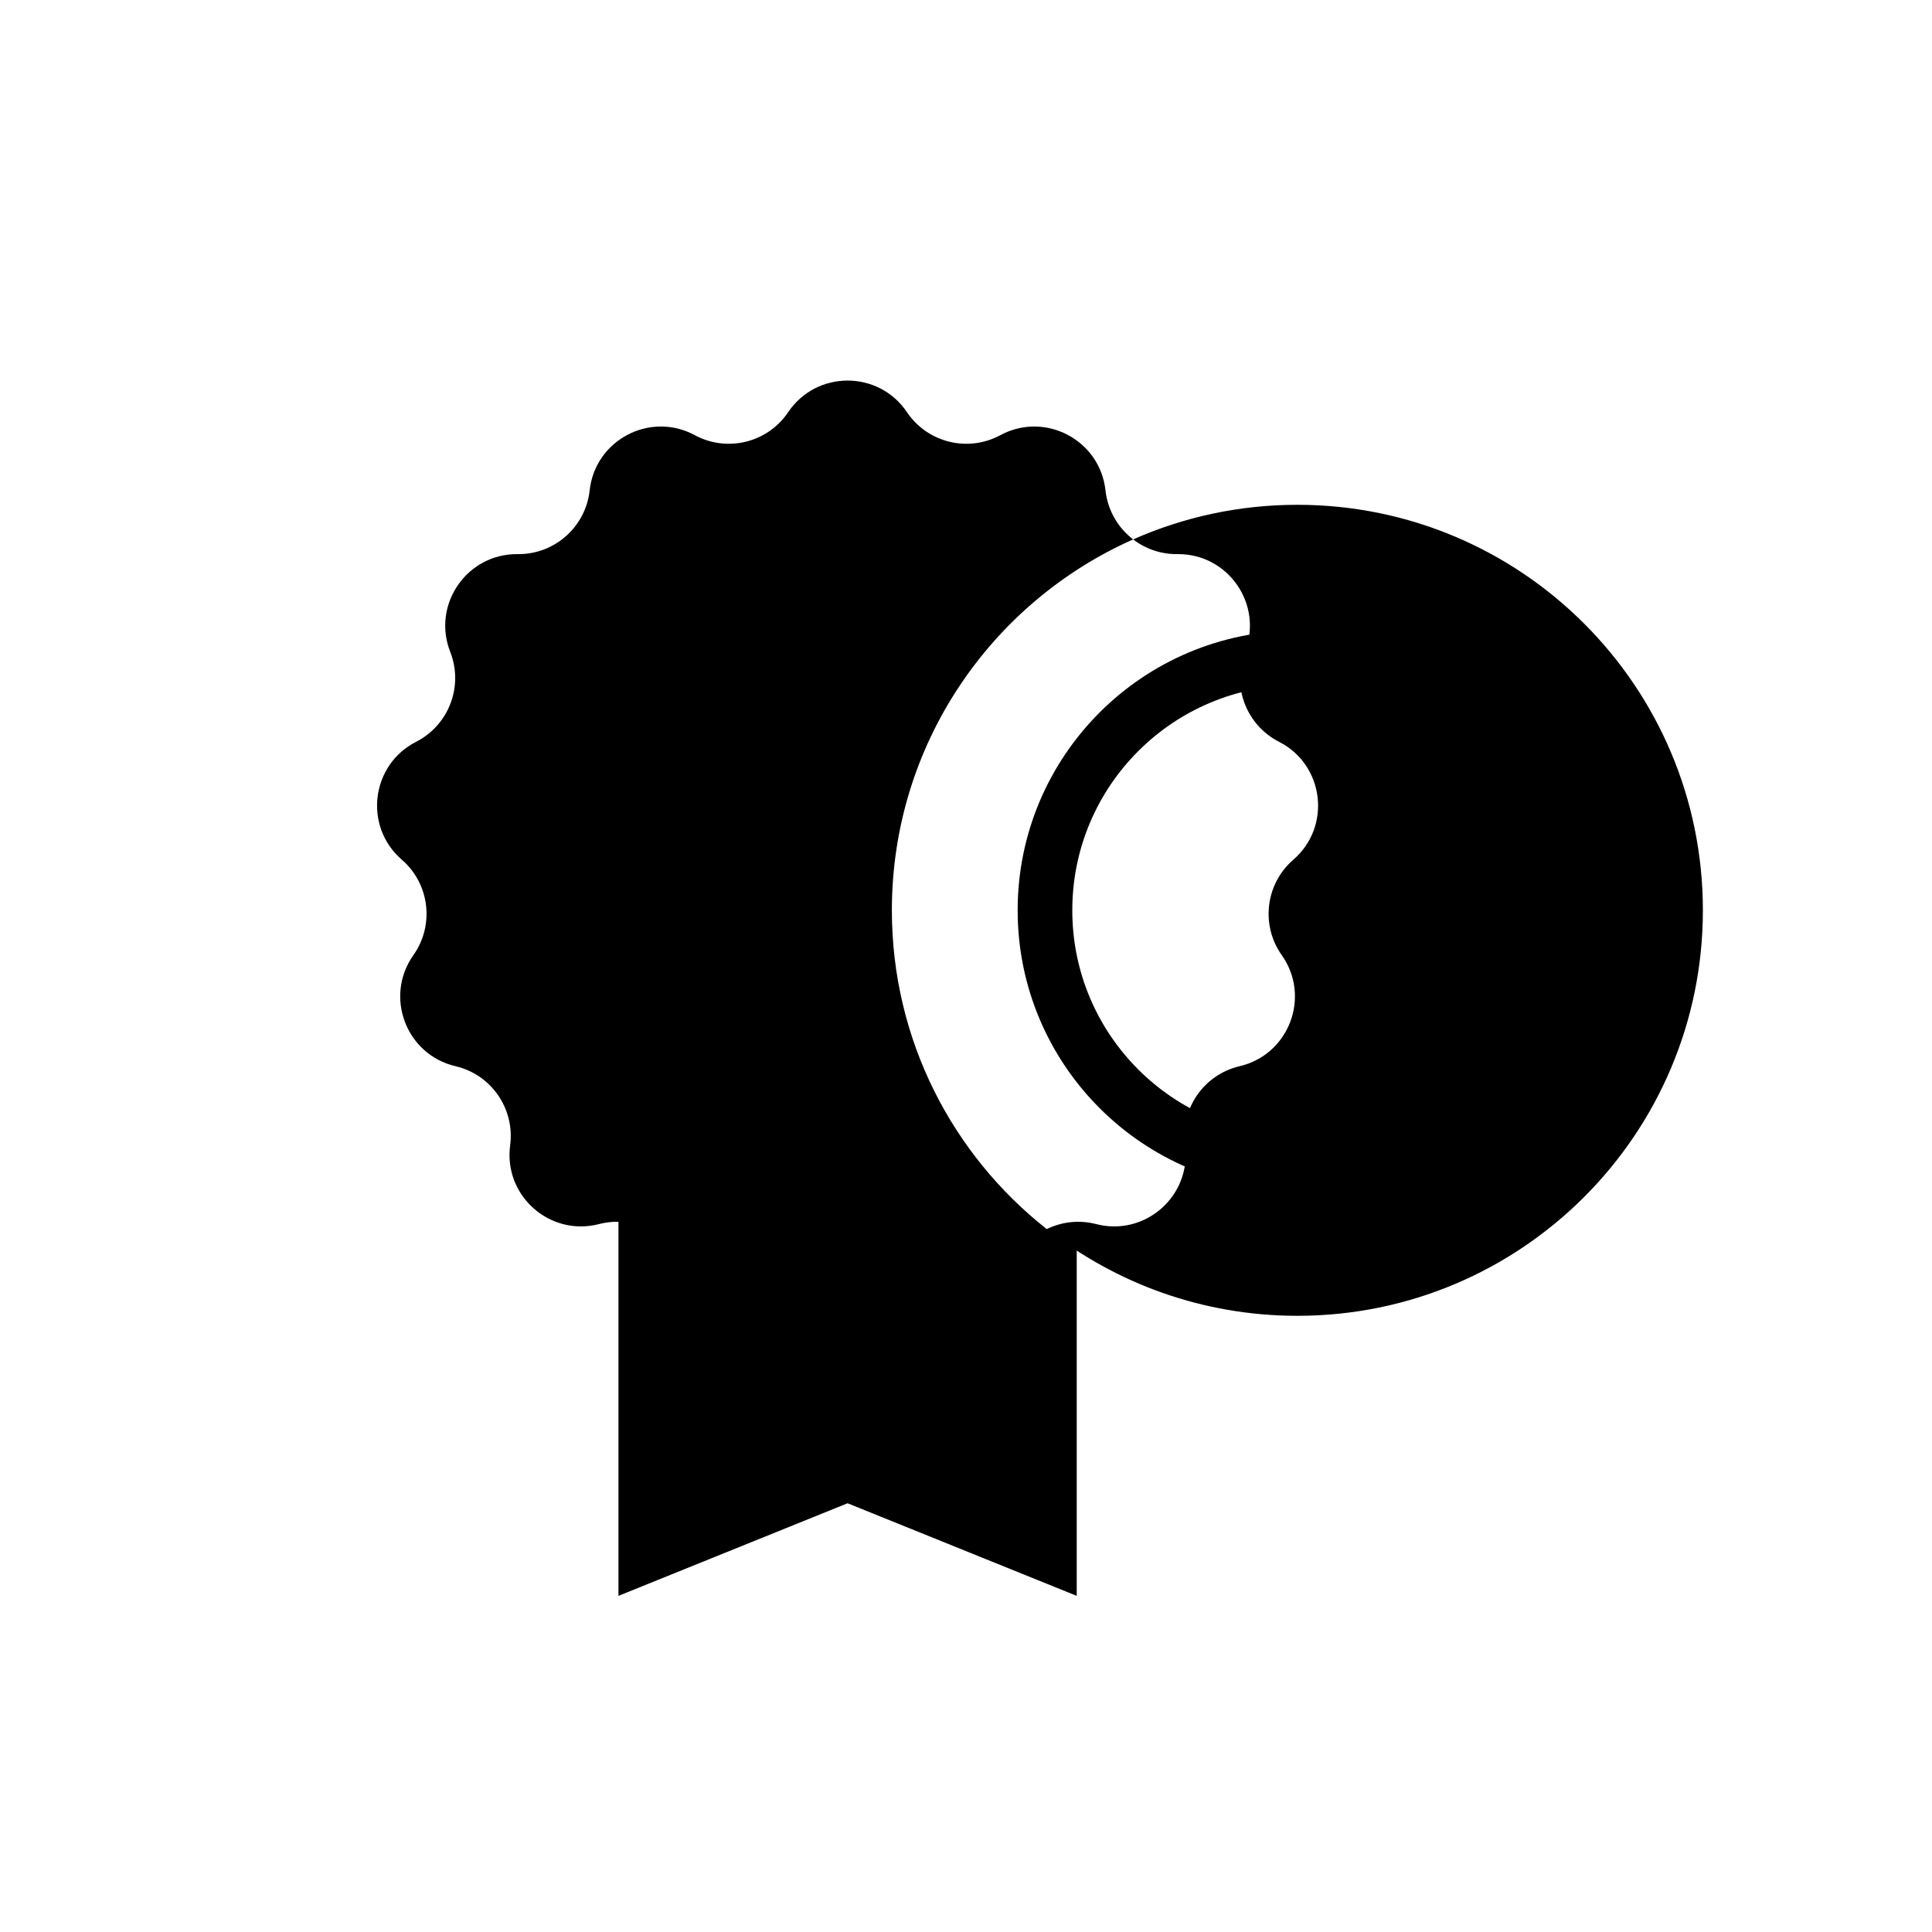
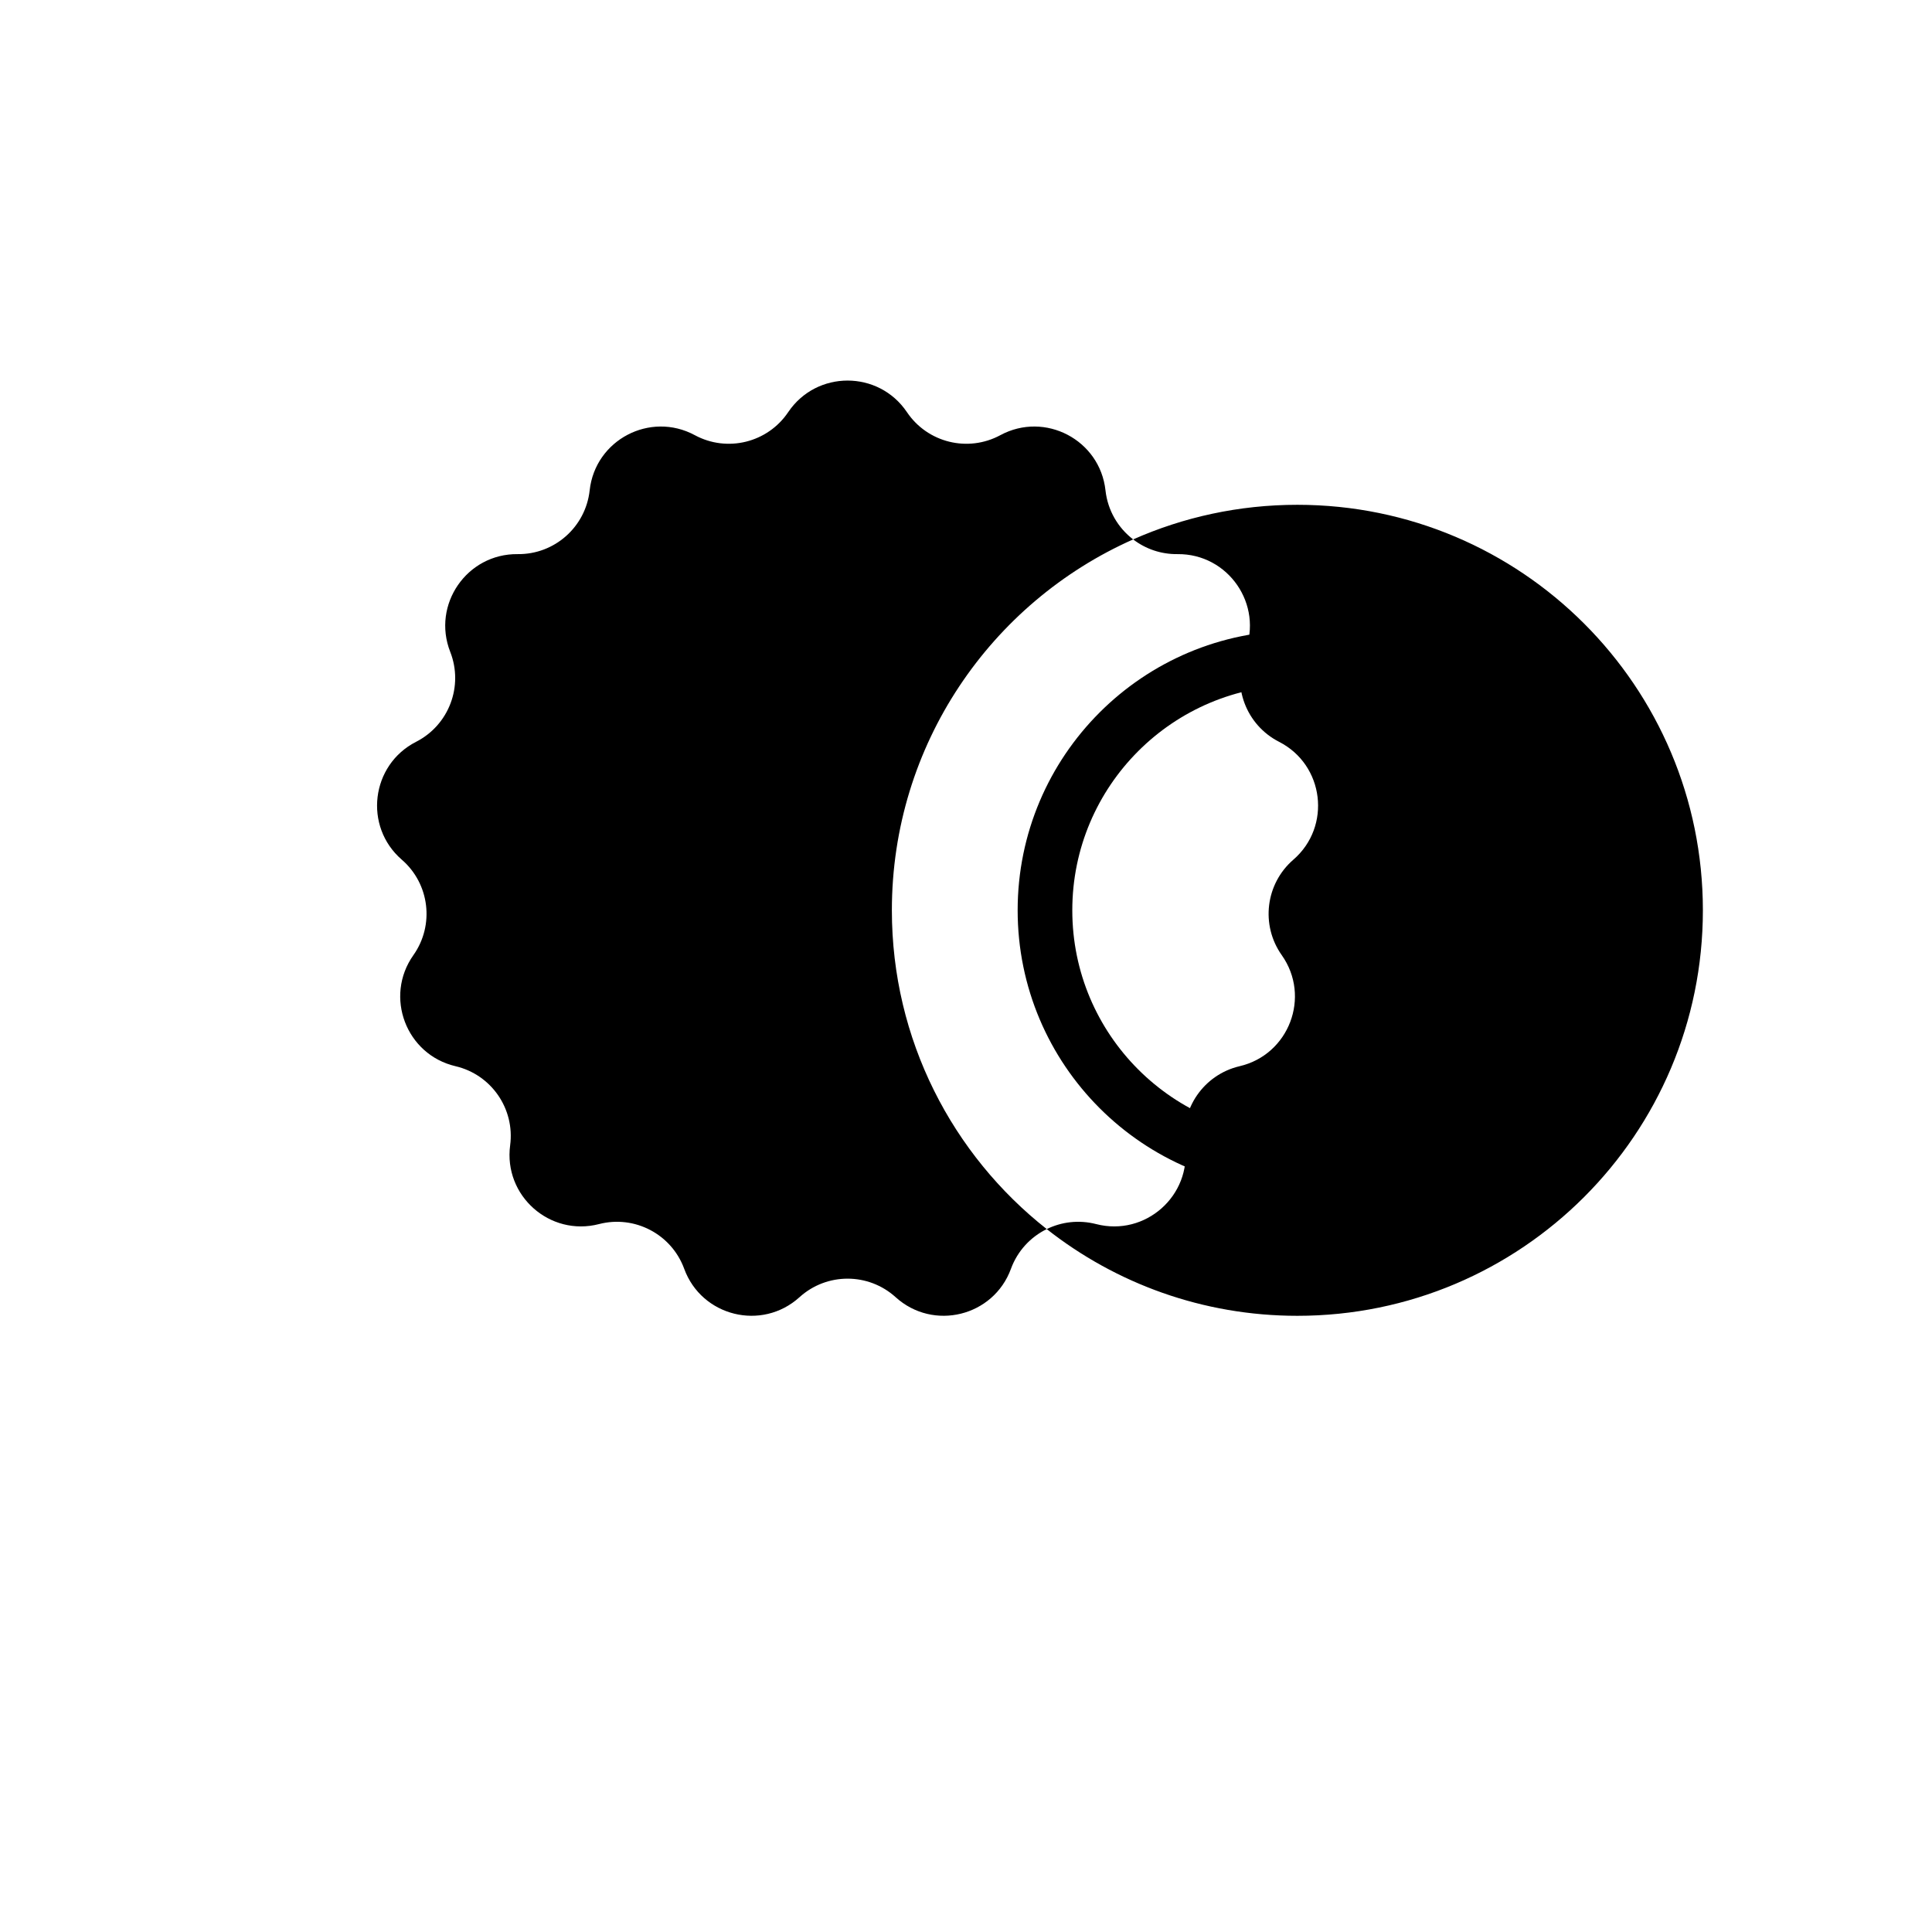
<svg xmlns="http://www.w3.org/2000/svg" width="81" height="81" viewBox="0 0 81 81" fill="none">
-   <path d="M25.929 51.087C25.929 49.691 27.166 48.62 28.548 48.82L40.006 50.479C40.234 50.512 40.456 50.579 40.663 50.678L42.075 51.352C42.43 51.521 42.823 51.596 43.216 51.569L45.142 51.439V66.907L35.535 63.025L25.929 66.907V51.087Z" fill="black" />
  <path fill-rule="evenodd" clip-rule="evenodd" d="M38.024 17.28C36.835 15.514 34.235 15.514 33.045 17.28C32.183 18.561 30.489 18.978 29.131 18.245C27.256 17.234 24.954 18.442 24.722 20.559C24.553 22.094 23.248 23.25 21.704 23.232C19.575 23.208 18.098 25.348 18.876 27.33C19.44 28.767 18.821 30.398 17.446 31.1C15.549 32.068 15.236 34.649 16.846 36.043C18.013 37.053 18.223 38.785 17.332 40.045C16.102 41.784 17.024 44.215 19.097 44.701C20.601 45.053 21.591 46.488 21.388 48.019C21.107 50.13 23.053 51.854 25.115 51.32C26.609 50.934 28.154 51.744 28.685 53.194C29.417 55.194 31.941 55.816 33.519 54.386C34.663 53.349 36.407 53.349 37.551 54.386C39.129 55.816 41.653 55.194 42.385 53.194C42.661 52.441 43.211 51.86 43.885 51.53C46.777 53.807 50.426 55.166 54.393 55.166C63.782 55.166 71.394 47.554 71.394 38.165C71.394 28.775 63.782 21.164 54.393 21.164C51.942 21.164 49.613 21.682 47.508 22.615C46.877 22.133 46.441 21.403 46.348 20.559C46.115 18.442 43.813 17.234 41.939 18.245C40.58 18.978 38.887 18.561 38.024 17.28ZM47.508 22.615C41.549 25.258 37.392 31.226 37.392 38.165C37.392 43.587 39.931 48.417 43.885 51.53C44.508 51.225 45.237 51.135 45.955 51.32C48.017 51.854 49.963 50.13 49.682 48.019C49.478 46.488 50.469 45.053 51.972 44.701C54.046 44.215 54.968 41.784 53.738 40.045C52.846 38.785 53.057 37.053 54.224 36.043C55.834 34.649 55.521 32.068 53.624 31.1C52.248 30.398 51.63 28.767 52.194 27.33C52.972 25.348 51.495 23.208 49.366 23.232C48.671 23.24 48.024 23.011 47.508 22.615Z" fill="black" />
  <circle cx="54.393" cy="38.165" r="10.582" stroke="black" stroke-width="2.291" />
</svg>